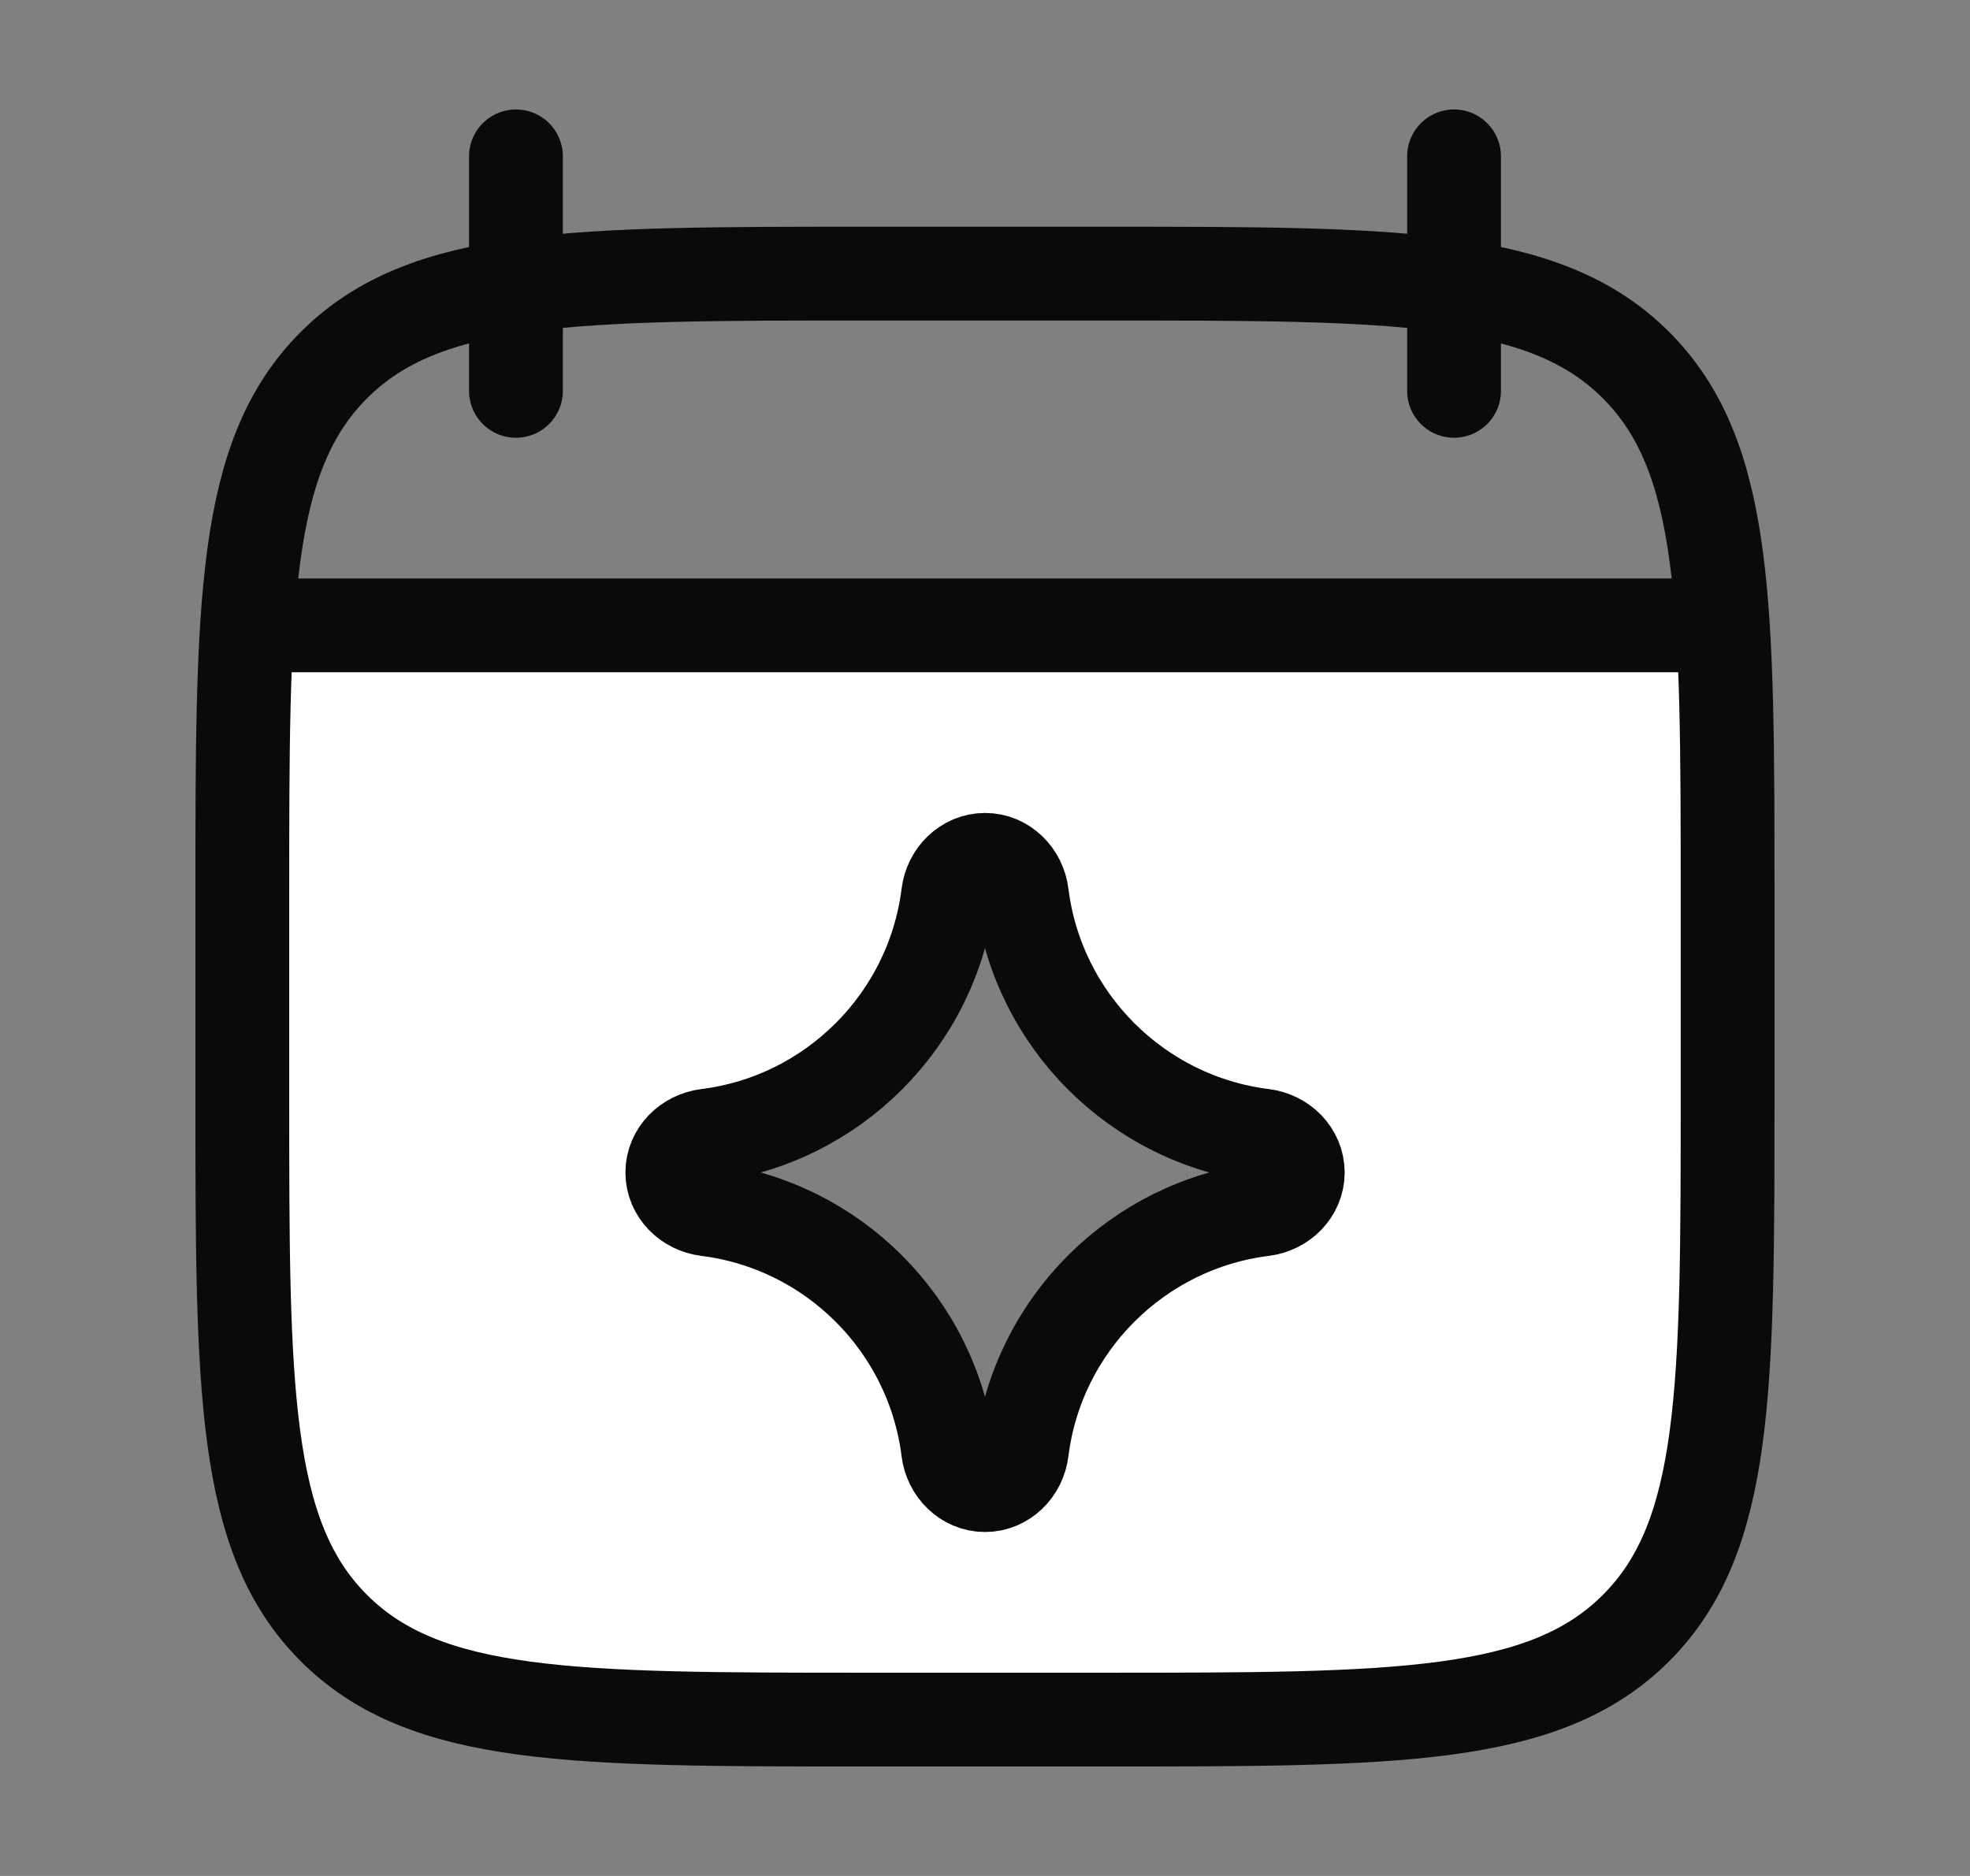
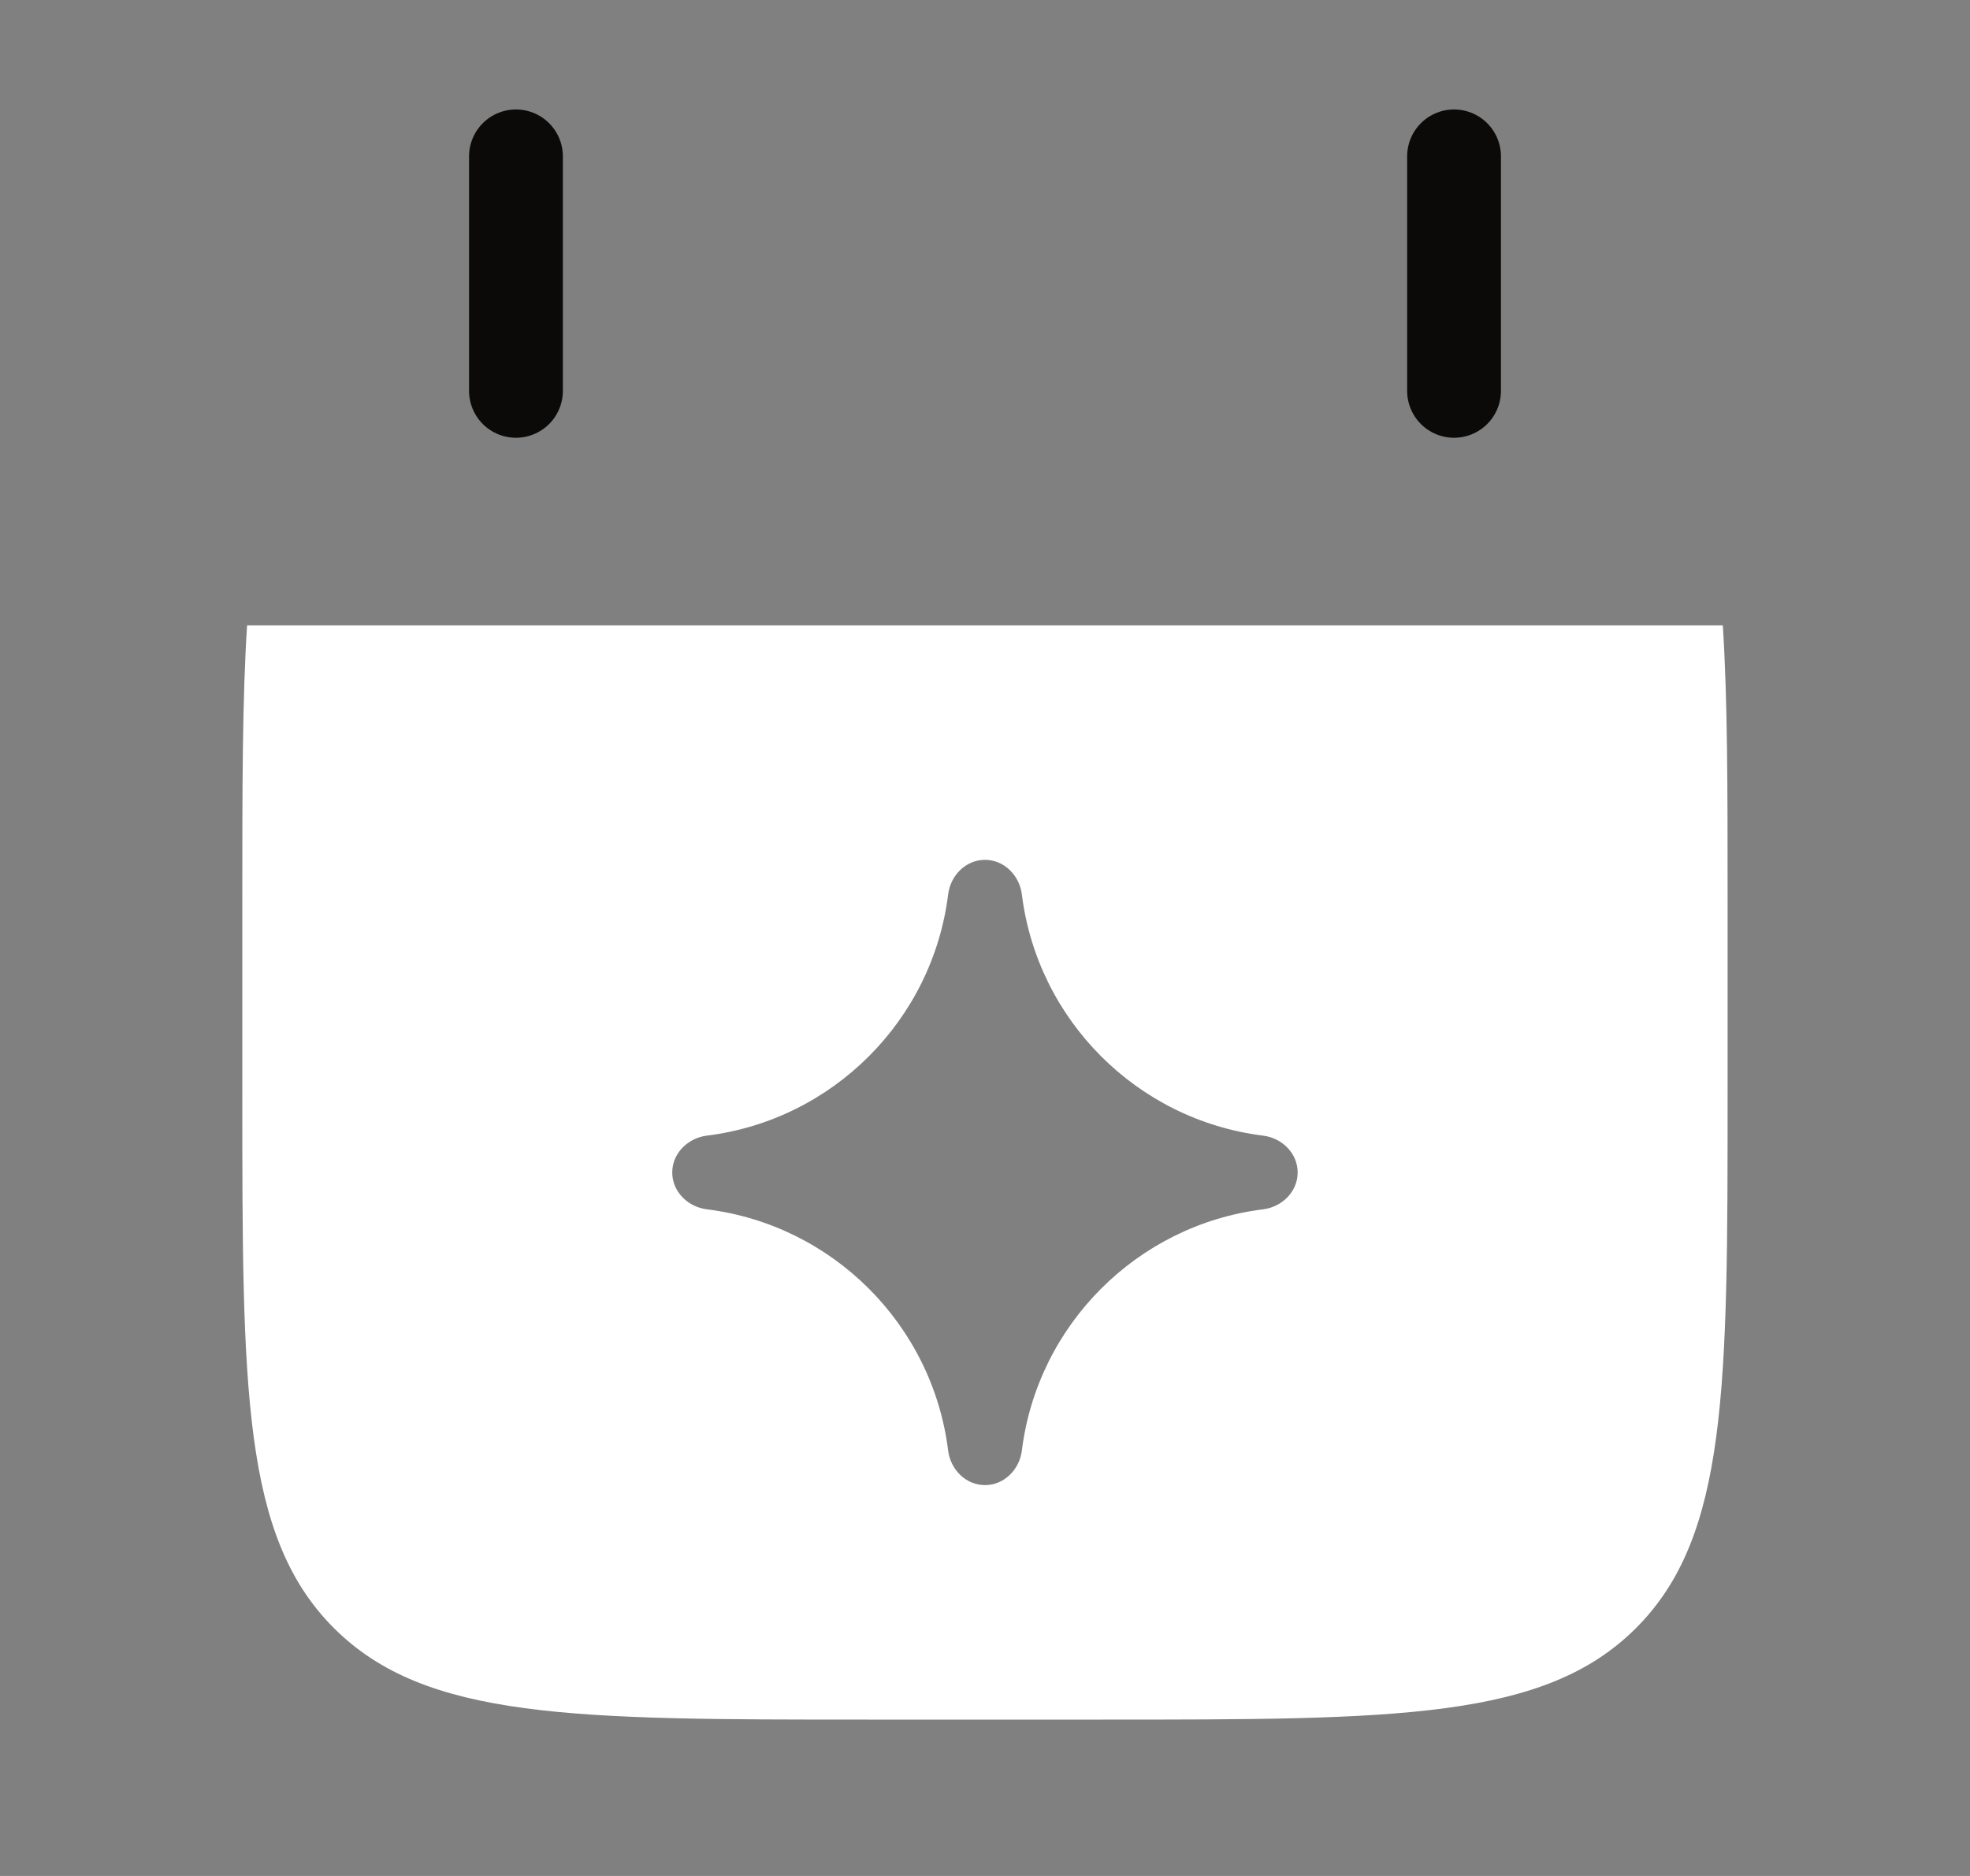
<svg xmlns="http://www.w3.org/2000/svg" width="21" height="20" viewBox="0 0 21 20" fill="none">
  <rect x="0" y="0" width="21" height="20" fill="#808080" stroke="none" />
  <path fill-rule="evenodd" clip-rule="evenodd" d="M2.583 9.583V11.667C2.583 14.809 2.583 16.381 3.559 17.357C4.536 18.333 6.107 18.333 9.25 18.333H11.75C14.892 18.333 16.464 18.333 17.44 17.357C18.416 16.381 18.416 14.809 18.416 11.667V9.583C18.416 8.409 18.416 7.453 18.365 6.667H2.634C2.583 7.453 2.583 8.409 2.583 9.583ZM10.107 9.536C9.94 10.877 8.877 11.94 7.536 12.107C7.333 12.132 7.166 12.295 7.166 12.5C7.166 12.705 7.333 12.868 7.536 12.893C8.877 13.06 9.94 14.123 10.107 15.464C10.132 15.667 10.295 15.833 10.5 15.833C10.704 15.833 10.868 15.667 10.893 15.464C11.06 14.123 12.123 13.06 13.463 12.893C13.666 12.868 13.833 12.705 13.833 12.5C13.833 12.295 13.666 12.132 13.463 12.107C12.123 11.94 11.06 10.877 10.893 9.536C10.868 9.333 10.704 9.167 10.5 9.167C10.295 9.167 10.132 9.333 10.107 9.536Z" fill="white" />
  <path d="M15.5 1.667V4.167M5.5 1.667V4.167" stroke="#0C0A09" stroke-linecap="round" stroke-linejoin="round" />
-   <path d="M9.25 2.917H11.75C14.892 2.917 16.464 2.917 17.44 3.893C18.416 4.869 18.416 6.441 18.416 9.583V11.667C18.416 14.809 18.416 16.381 17.44 17.357C16.464 18.333 14.892 18.333 11.75 18.333H9.25C6.107 18.333 4.536 18.333 3.559 17.357C2.583 16.381 2.583 14.809 2.583 11.667V9.583C2.583 6.441 2.583 4.869 3.559 3.893C4.536 2.917 6.107 2.917 9.25 2.917Z" stroke="#0C0A09" stroke-linecap="round" stroke-linejoin="round" />
-   <path d="M3 6.667H18" stroke="#0C0A09" stroke-linecap="round" stroke-linejoin="round" />
-   <path d="M7.537 12.107C8.877 11.94 9.94 10.877 10.107 9.536C10.132 9.333 10.296 9.167 10.5 9.167C10.705 9.167 10.868 9.333 10.893 9.536C11.06 10.877 12.123 11.94 13.464 12.107C13.667 12.132 13.834 12.295 13.834 12.5C13.834 12.705 13.667 12.868 13.464 12.893C12.123 13.06 11.06 14.123 10.893 15.464C10.868 15.667 10.705 15.833 10.5 15.833C10.296 15.833 10.132 15.667 10.107 15.464C9.94 14.123 8.877 13.06 7.537 12.893C7.334 12.868 7.167 12.705 7.167 12.5C7.167 12.295 7.334 12.132 7.537 12.107Z" stroke="#0C0A09" stroke-linecap="round" stroke-linejoin="round" />
</svg>